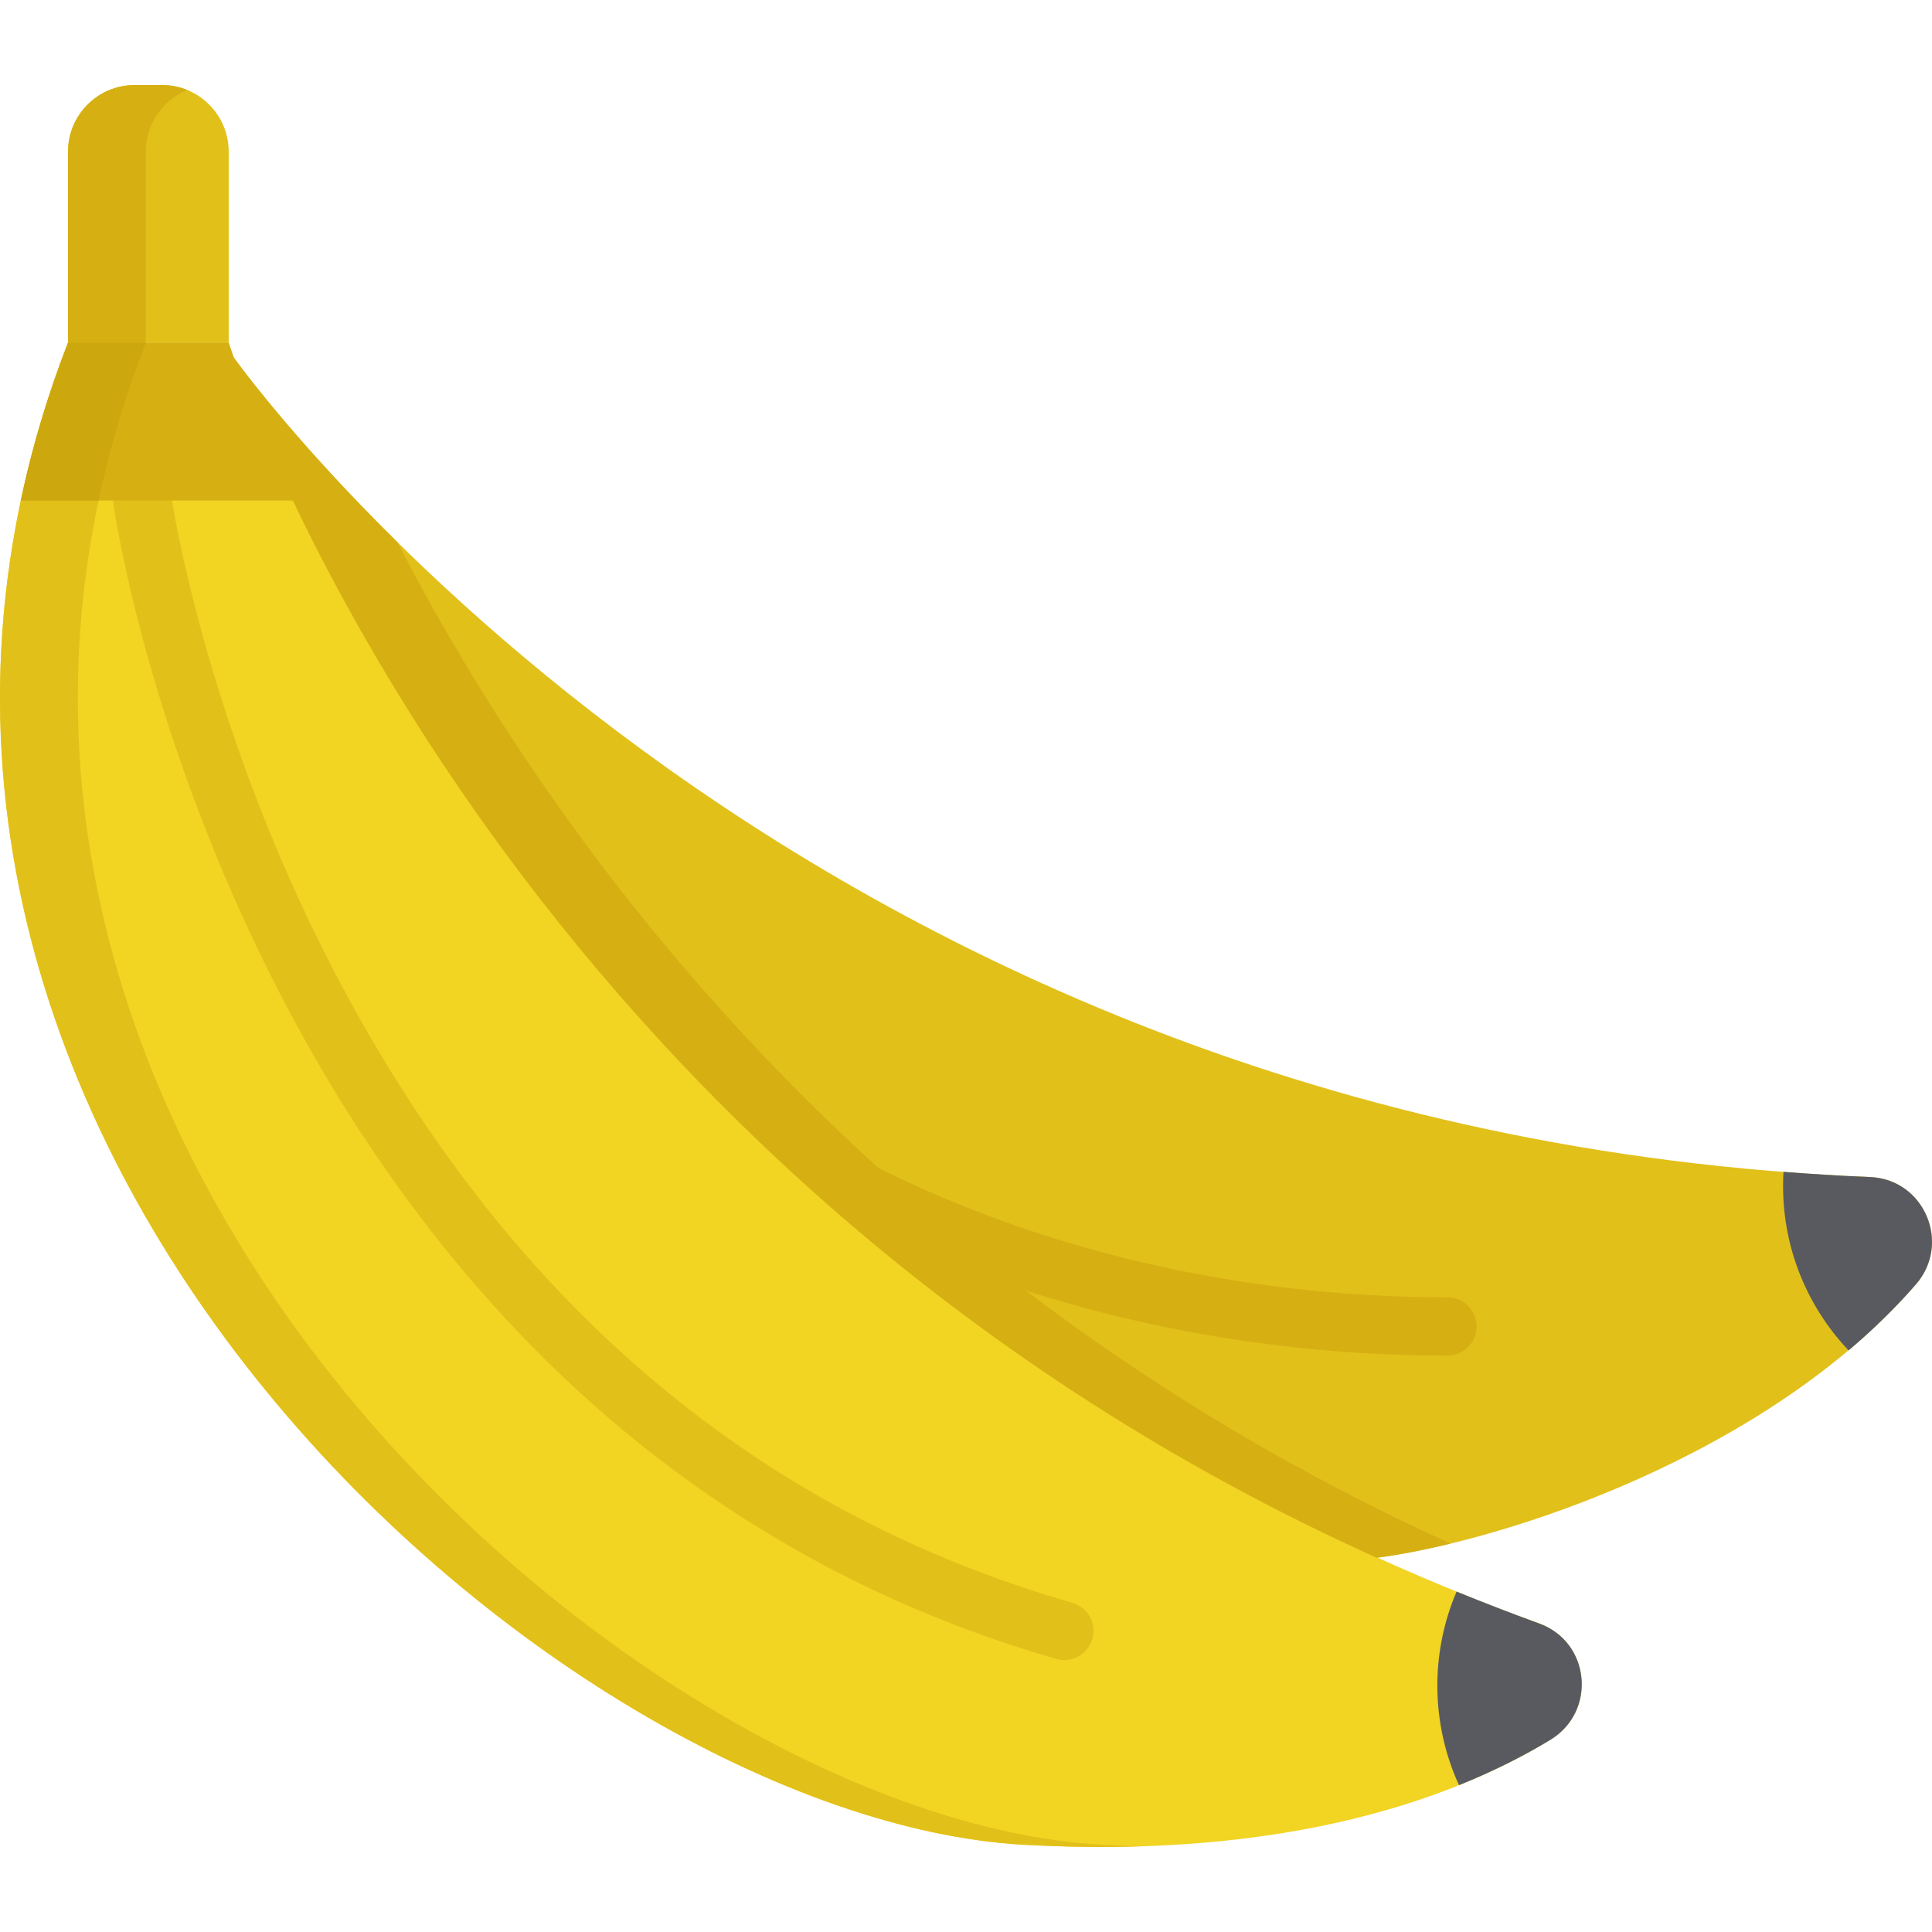
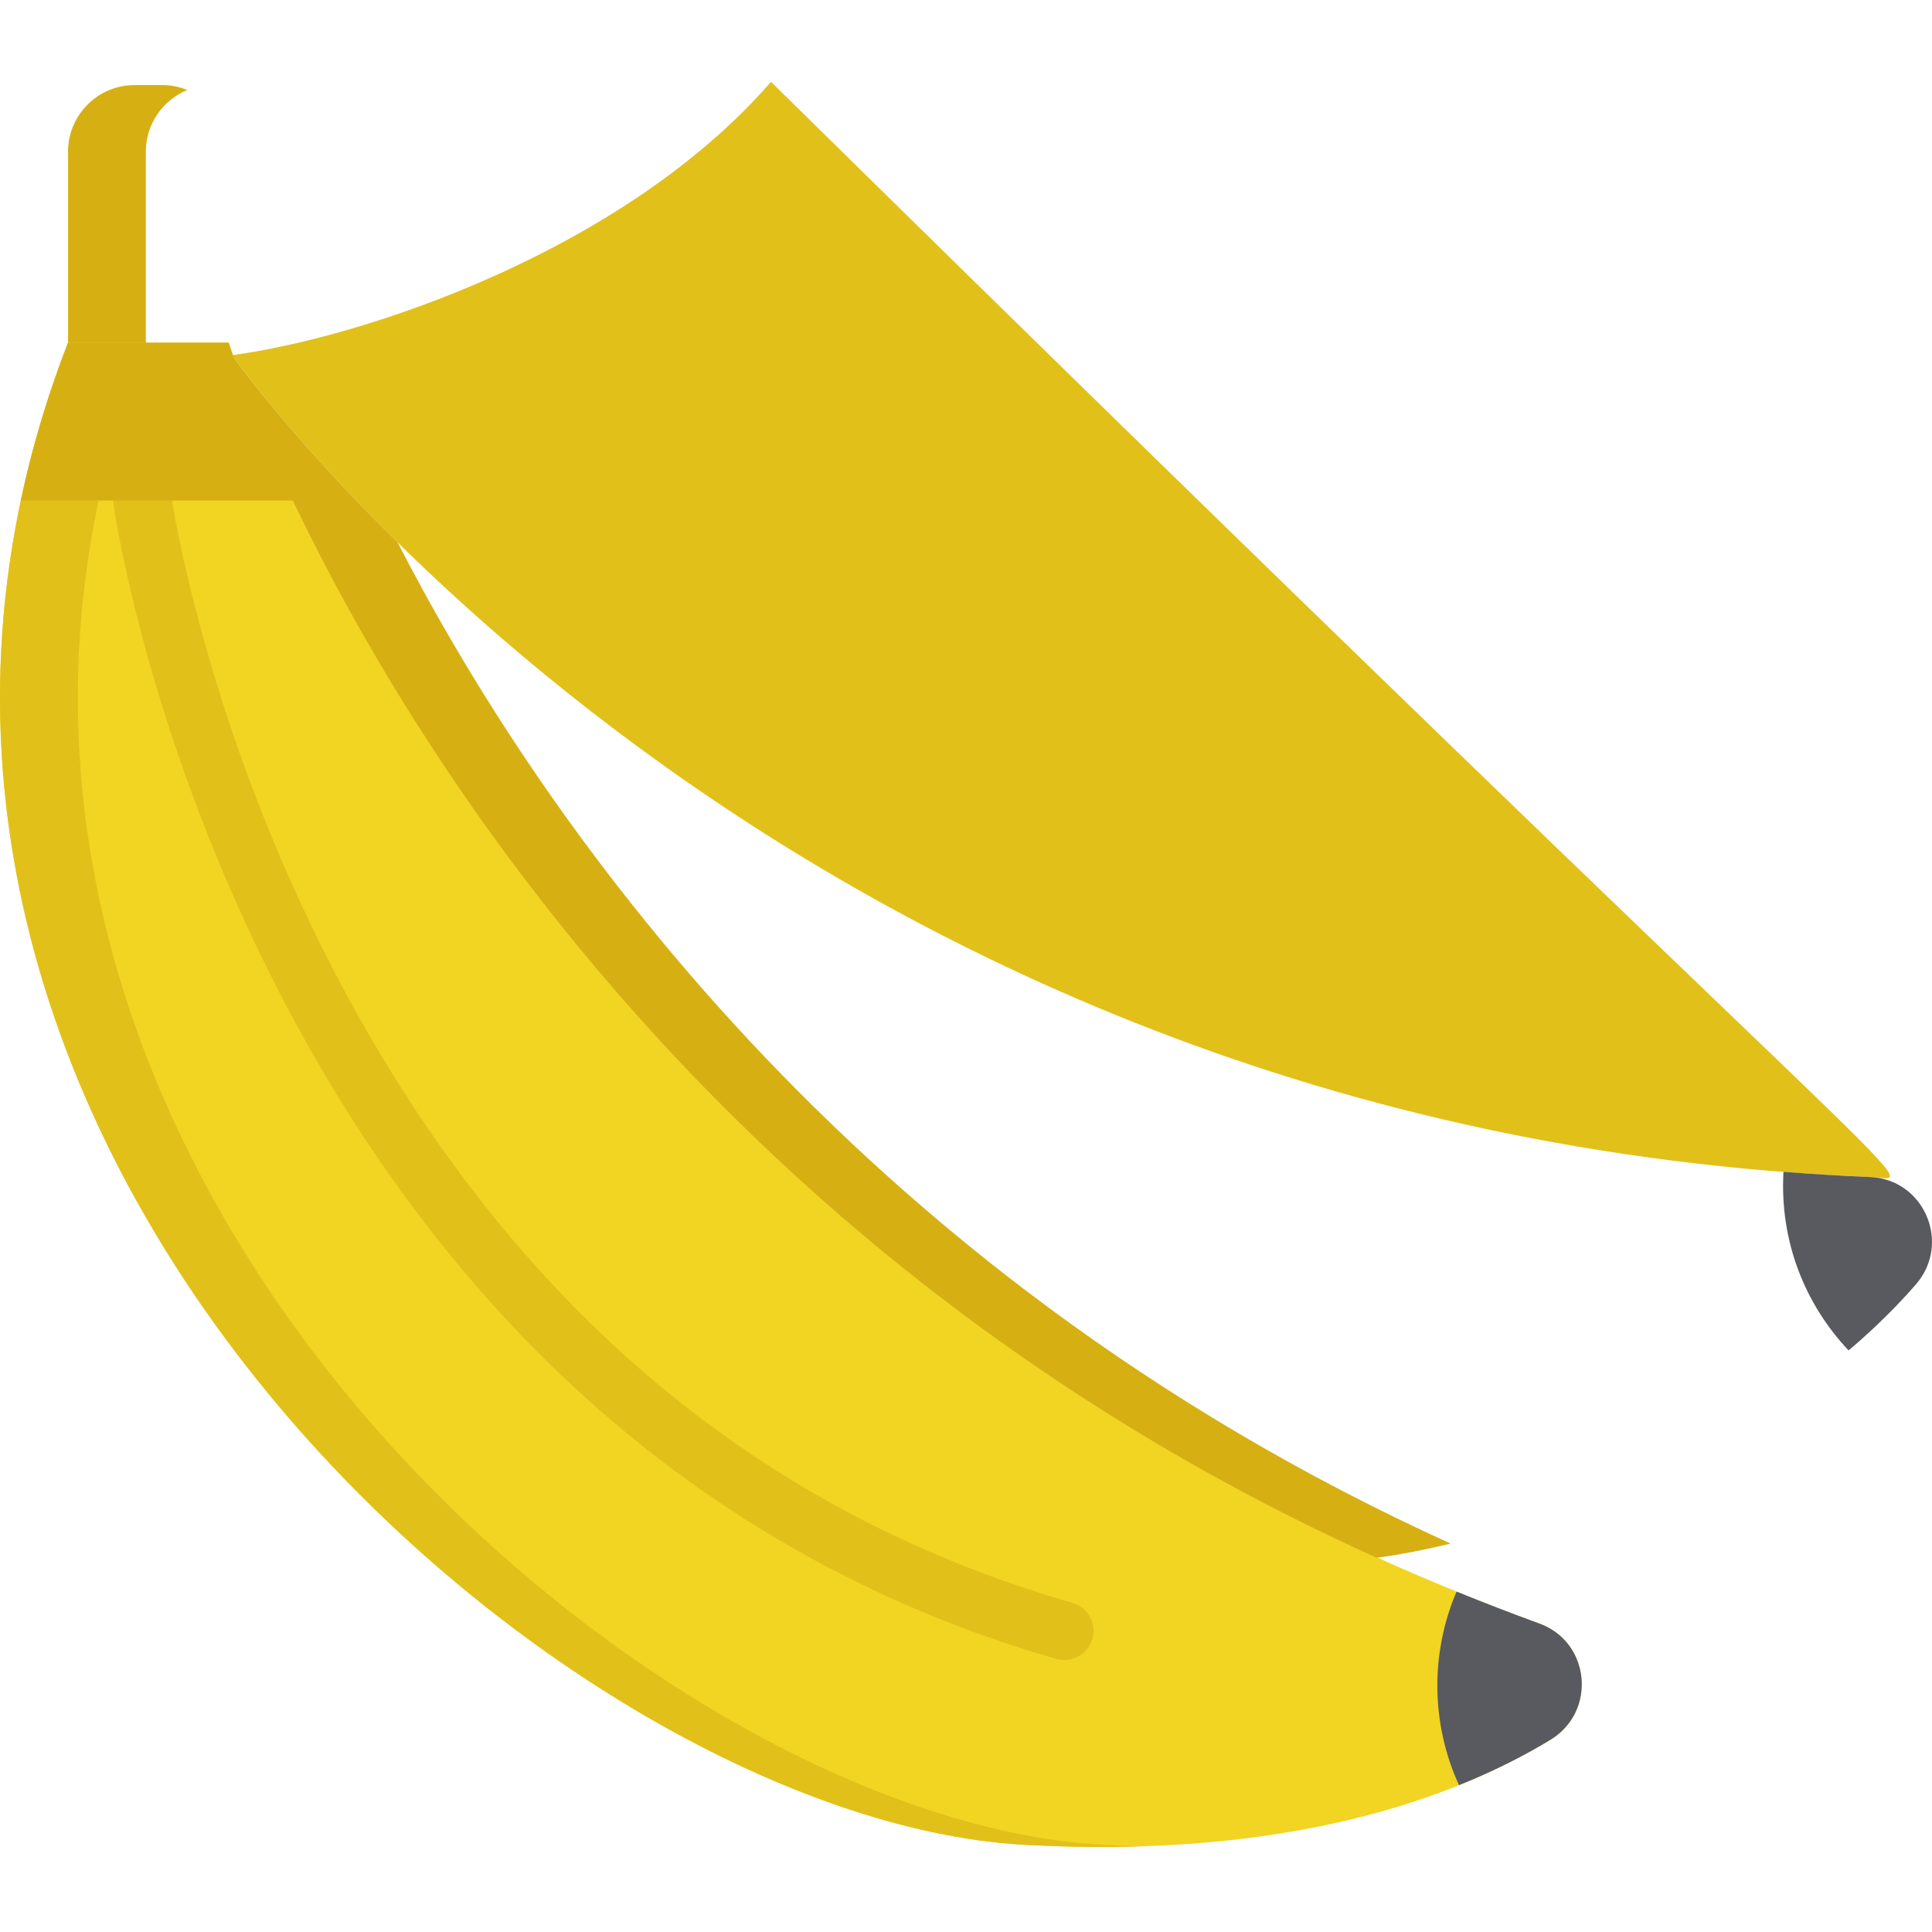
<svg xmlns="http://www.w3.org/2000/svg" version="1.1" id="Capa_1" x="0px" y="0px" viewBox="0 0 512.001 512.001" style="enable-background:new 0 0 512.001 512.001;" xml:space="preserve">
-   <path style="fill:#E2C01A;" d="M495.571,311.928C206.229,300.229,61.489,94.106,61.489,94.106l-0.063,0.02  c9.623,27.517,83.479,219.354,303.407,318.704c34.057-4.479,103.579-27.234,142.897-72.445  C517.187,329.512,509.97,312.51,495.571,311.928z" />
-   <path style="fill:#D6B013;" d="M383.597,359.257c-63.647,0-113.273-15.959-143.697-29.347  c-33.186-14.603-51.16-29.173-51.909-29.786c-3.304-2.704-3.79-7.576-1.085-10.88c2.703-3.302,7.571-3.789,10.876-1.088  c0.332,0.269,17.623,14.158,48.925,27.855c28.965,12.675,76.225,27.783,136.889,27.783c4.27,0,7.731,3.462,7.731,7.731  C391.328,355.796,387.867,359.257,383.597,359.257z" />
+   <path style="fill:#E2C01A;" d="M495.571,311.928C206.229,300.229,61.489,94.106,61.489,94.106l-0.063,0.02  c34.057-4.479,103.579-27.234,142.897-72.445  C517.187,329.512,509.97,312.51,495.571,311.928z" />
  <path style="fill:#F2D422;" d="M60.606,90.803c0,0,75.243,240.365,347.34,339.454c13.541,4.931,15.249,23.323,2.934,30.808  c-24.628,14.97-68.683,31.754-139.615,27.813C147.952,482.026-62.951,299.504,18.034,90.803H60.606z" />
  <g>
    <path style="fill:#E2C01A;" d="M282.061,439.936c-0.708,0-1.427-0.098-2.142-0.304c-49.164-14.148-92.922-39.094-130.06-74.144   c-29.621-27.956-55.085-62.345-75.687-102.211c-34.99-67.711-43.727-127.054-44.081-129.547c-0.601-4.227,2.338-8.142,6.565-8.744   c4.226-0.597,8.14,2.337,8.743,6.562l0,0c0.084,0.589,8.826,59.633,42.738,125.07c45.157,87.136,111.121,143.711,196.058,168.154   c4.103,1.181,6.473,5.465,5.292,9.568C288.512,437.73,285.42,439.936,282.061,439.936z" />
    <path style="fill:#E2C01A;" d="M291.886,488.877C168.573,482.026-42.331,299.504,38.654,90.803h-20.62   c-80.985,208.702,129.919,391.224,253.231,398.074c10.959,0.609,21.273,0.72,30.977,0.423   C298.849,489.204,295.41,489.073,291.886,488.877z" />
  </g>
  <path style="fill:#585A60;" d="M407.946,430.256c-7.463-2.718-14.769-5.548-21.938-8.47c-6.948,16.245-6.846,34.927,0.641,51.303  c9.572-3.848,17.611-8,24.231-12.024C423.194,453.579,421.487,435.188,407.946,430.256z" />
  <path style="fill:#D6B013;" d="M105.355,143.716c-29.239-28.784-43.866-49.61-43.866-49.61l-0.063,0.02  c9.623,27.517,83.479,219.354,303.407,318.704c5.651-0.743,12.294-2.002,19.598-3.77  C224.343,336.385,141.905,214.721,105.355,143.716z" />
-   <path style="fill:#E2C01A;" d="M42.99,22.54h-7.34c-9.689,0-17.616,7.927-17.616,17.616v50.646h42.572V40.156  C60.606,30.467,52.679,22.54,42.99,22.54z" />
  <g>
    <path style="fill:#D6B013;" d="M49.628,23.856c-2.052-0.843-4.292-1.316-6.639-1.316h-7.34c-9.689,0-17.616,7.927-17.616,17.616   v50.646H38.65V40.157C38.651,32.814,43.207,26.492,49.628,23.856z" />
    <path style="fill:#D6B013;" d="M77.908,132.641c-12.24-25.671-17.302-41.838-17.302-41.838H18.034   c-5.464,14.081-9.588,28.041-12.511,41.838H77.908z" />
  </g>
-   <path style="fill:#CCA70E;" d="M26.143,132.641c2.923-13.797,7.047-27.757,12.511-41.838h-20.62  c-0.021,0.054-0.041,0.109-0.062,0.163c-0.638,1.648-1.258,3.295-1.86,4.94c-0.176,0.481-0.341,0.96-0.514,1.44  c-0.444,1.235-0.886,2.469-1.31,3.702c-0.17,0.494-0.33,0.987-0.497,1.48c-0.417,1.234-0.83,2.468-1.226,3.7  c-0.142,0.442-0.278,0.883-0.418,1.324c-0.411,1.299-0.815,2.597-1.204,3.894c-0.11,0.366-0.215,0.732-0.324,1.098  c-0.409,1.386-0.809,2.772-1.193,4.155c-0.078,0.28-0.154,0.56-0.231,0.84c-0.407,1.485-0.802,2.968-1.181,4.449  c-0.048,0.186-0.095,0.373-0.142,0.559c-0.402,1.586-0.789,3.17-1.159,4.752c-0.022,0.095-0.045,0.19-0.067,0.285  c-0.391,1.683-0.766,3.364-1.122,5.042c-0.001,0.005-0.002,0.009-0.003,0.014L26.143,132.641L26.143,132.641z" />
  <path style="fill:#585A60;" d="M495.571,311.928c-7.754-0.313-15.383-0.794-22.929-1.379c-1.055,18.237,5.62,35.034,17.254,47.333  c7.22-6.11,13.092-12.043,17.835-17.496C517.187,329.512,509.97,312.51,495.571,311.928z" />
  <g>
</g>
  <g>
</g>
  <g>
</g>
  <g>
</g>
  <g>
</g>
  <g>
</g>
  <g>
</g>
  <g>
</g>
  <g>
</g>
  <g>
</g>
  <g>
</g>
  <g>
</g>
  <g>
</g>
  <g>
</g>
  <g>
</g>
</svg>